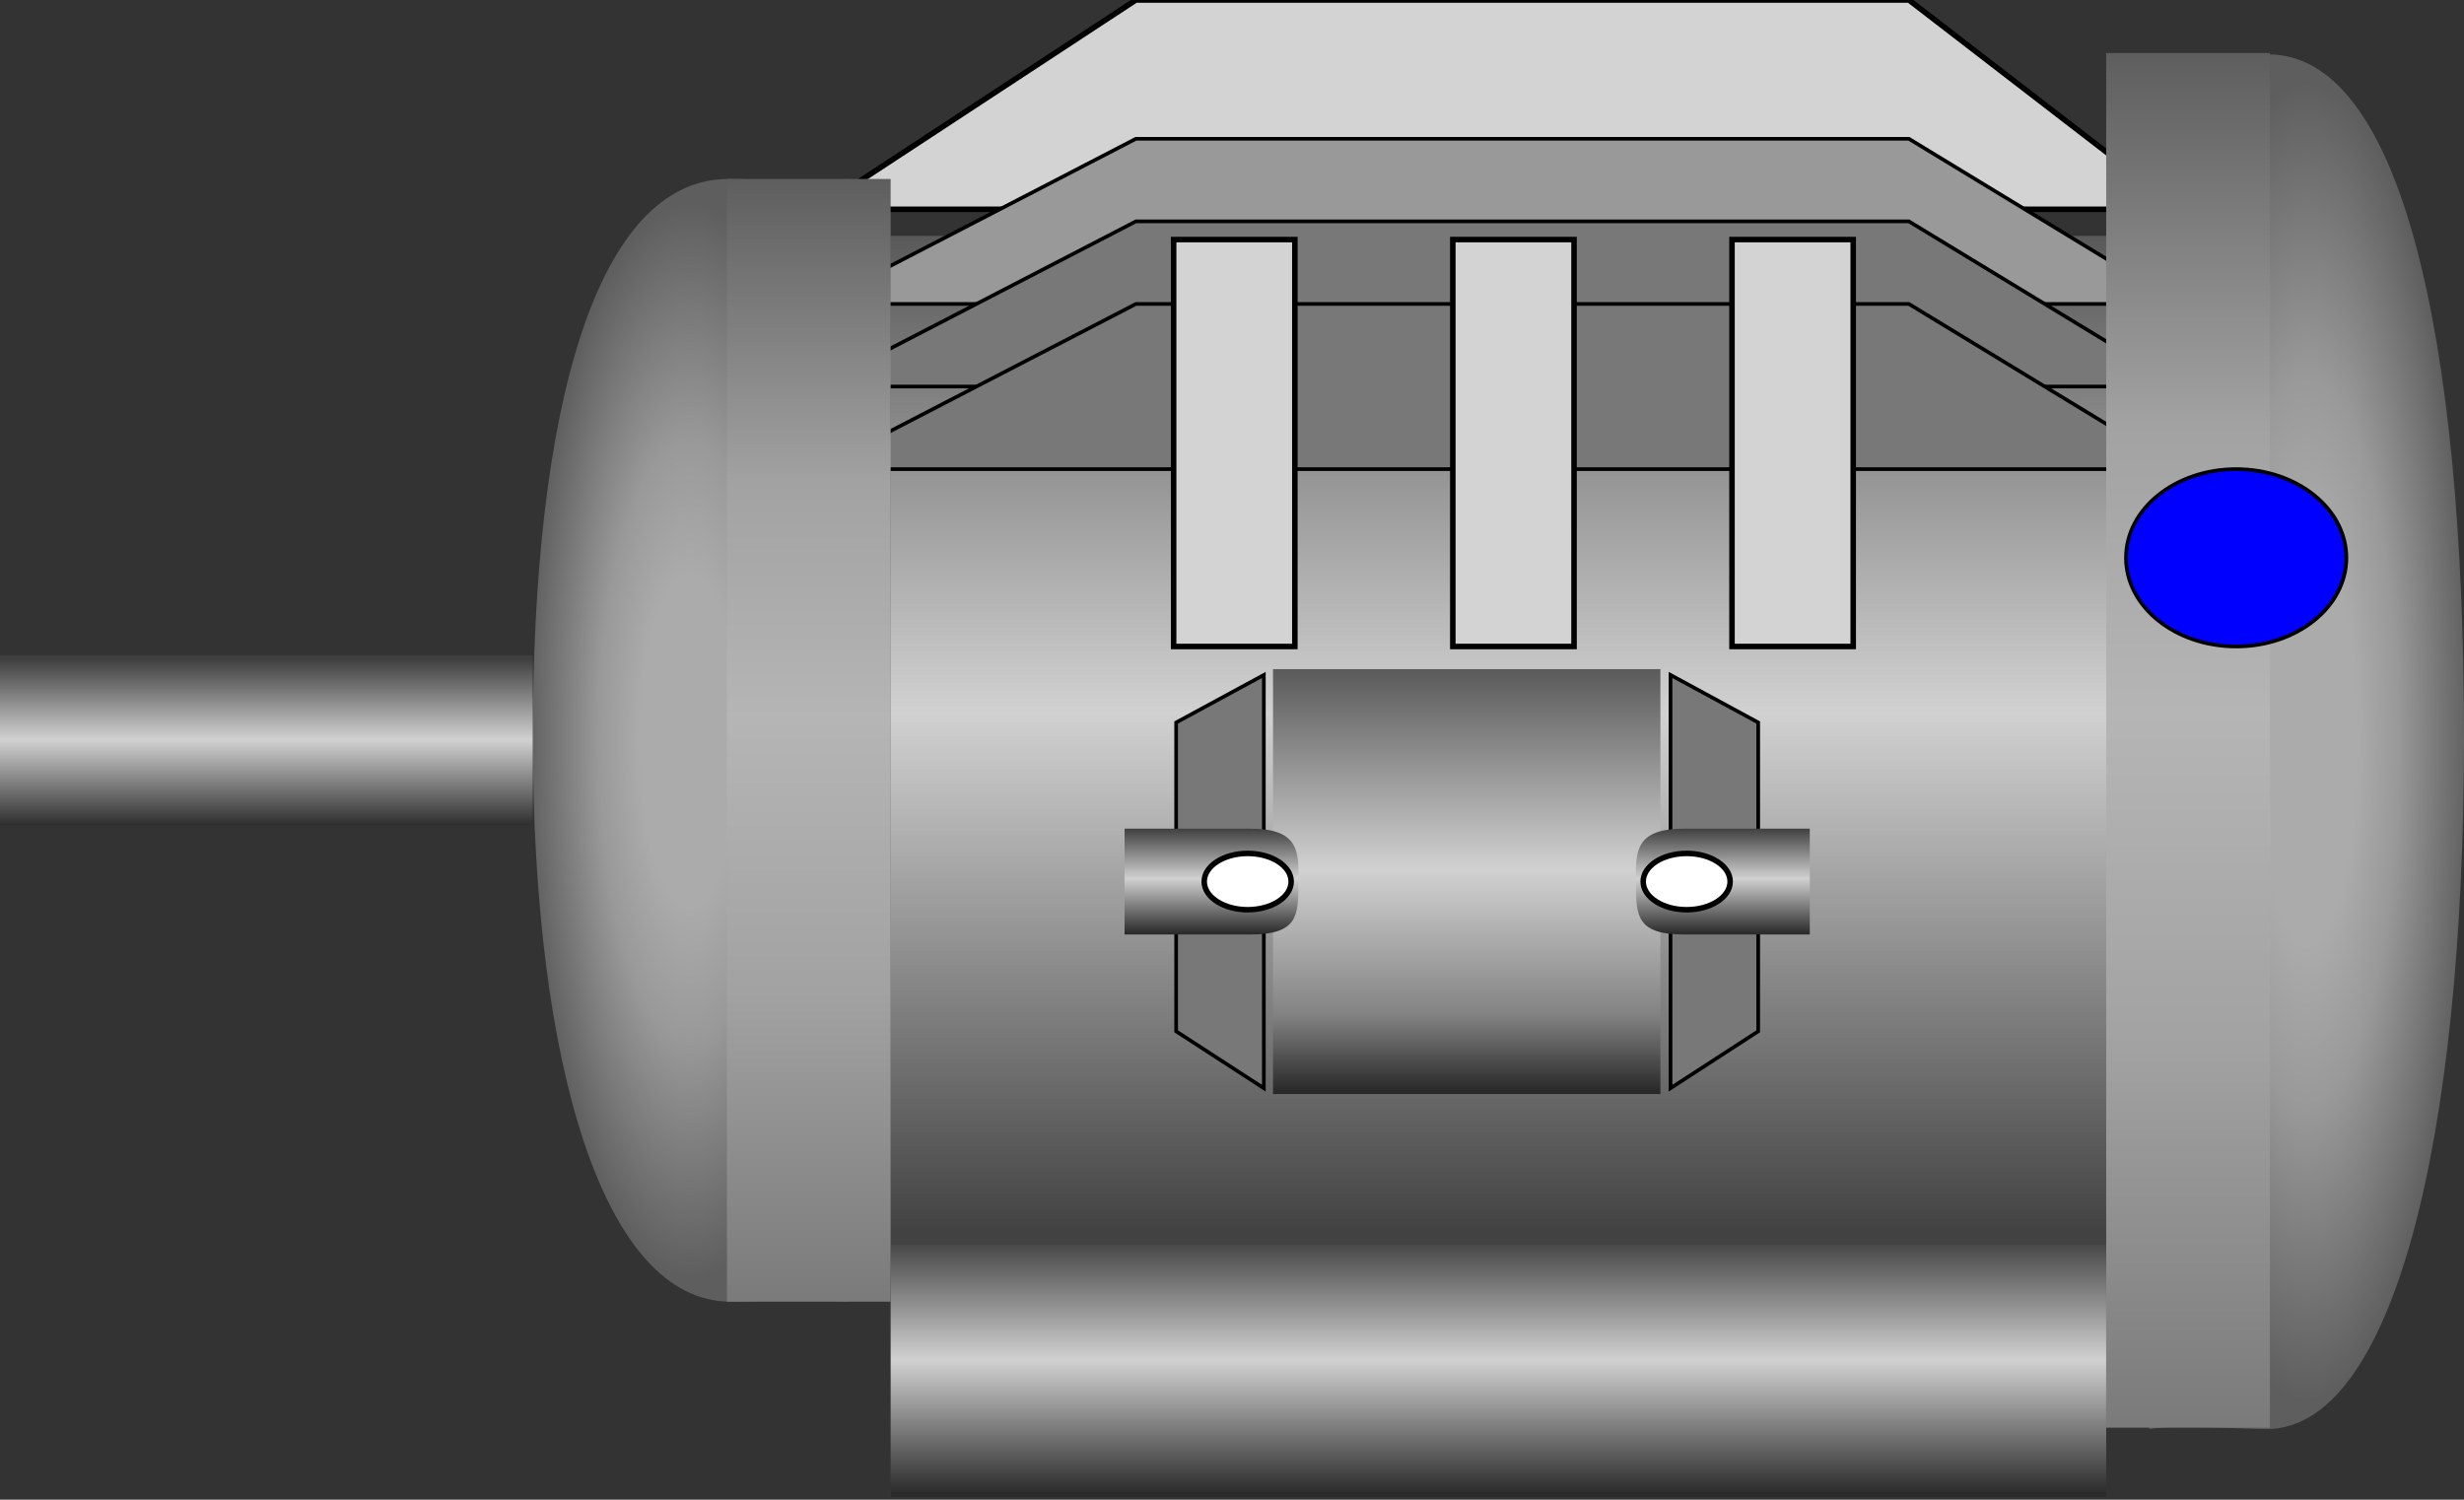
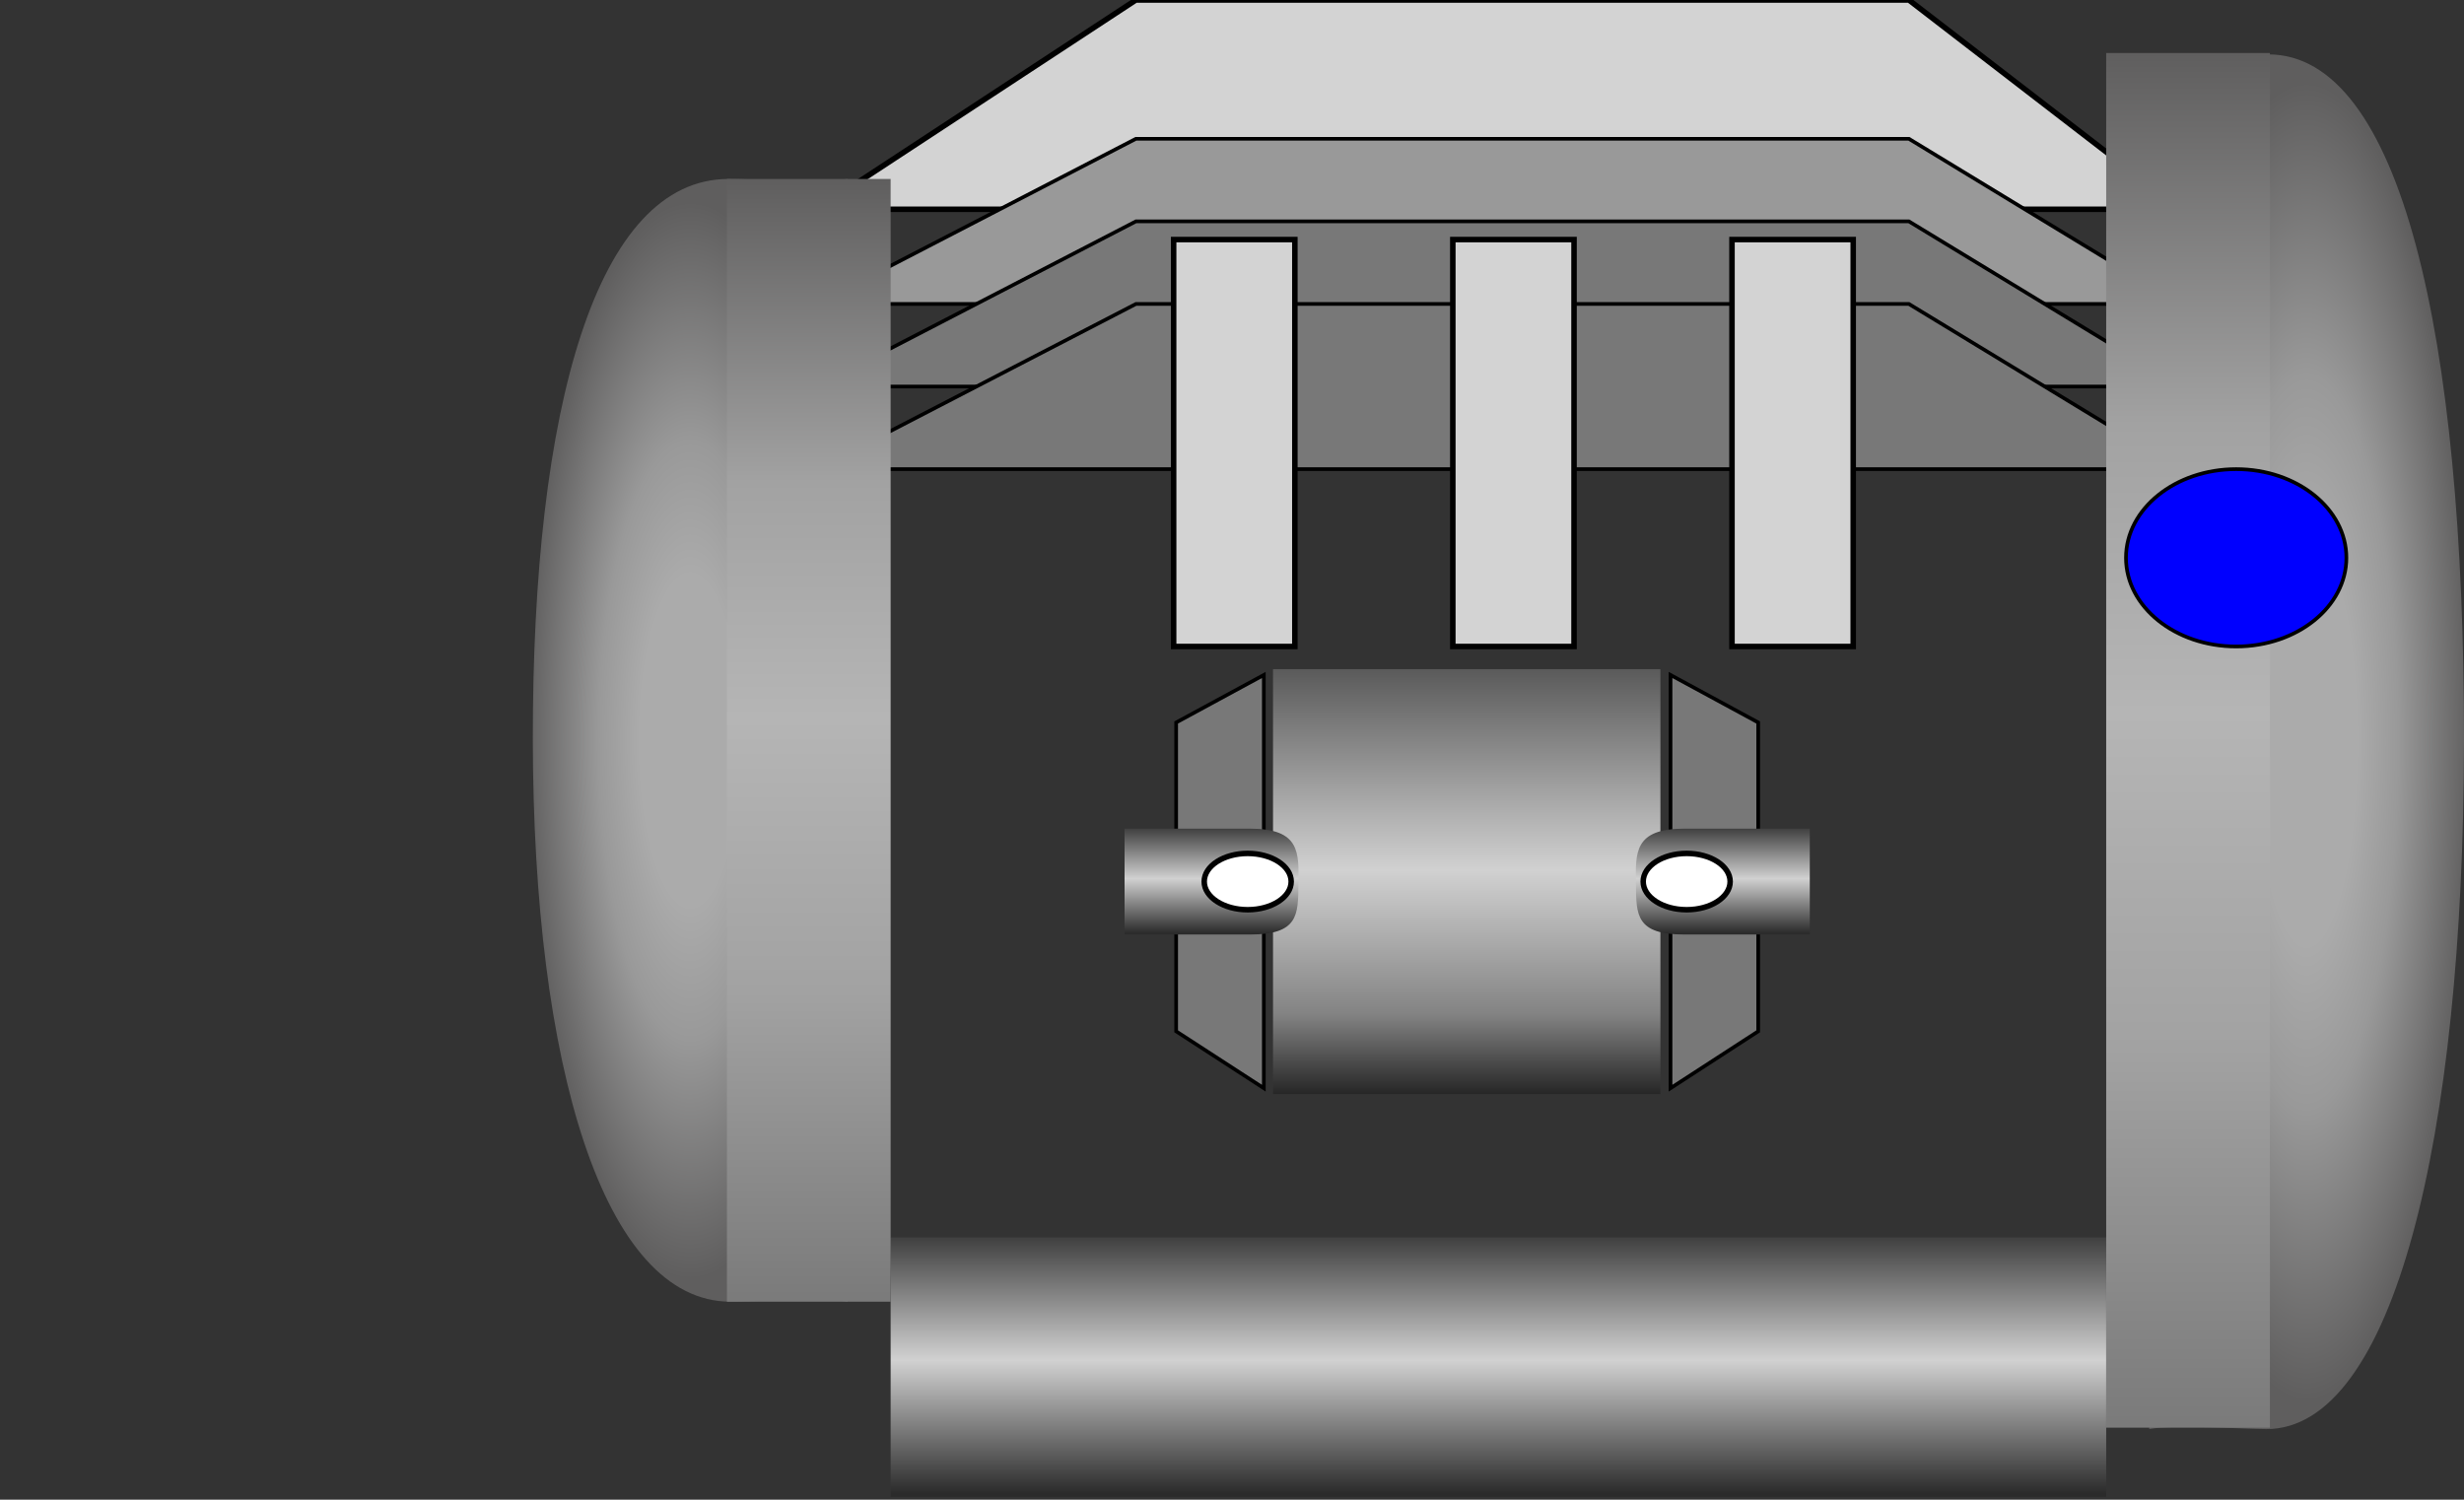
<svg xmlns="http://www.w3.org/2000/svg" xmlns:ns1="http://sodipodi.sourceforge.net/DTD/sodipodi-0.dtd" xmlns:ns2="http://www.inkscape.org/namespaces/inkscape" version="1.1" id="图层_1" ns1:docname="1102.svg" ns2:version="0.48.3.1 r9886" x="0px" y="0px" width="335.385px" height="204.137px" viewBox="0 0 335.385 204.137" enable-background="new 0 0 335.385 204.137" xml:space="preserve">
  <rect x="0" y="0" width="335.385" height="204.137" fill="#333333" stroke="none" />
  <defs id="defs109" />
  <ns1:namedview id="namedview221" ns2:current-layer="图层_1" ns2:window-y="-8" ns2:window-x="-8" fit-margin-bottom="0" fit-margin-right="0" ns2:window-height="848" ns2:window-width="1440" ns2:pageshadow="2" ns2:pageopacity="0" fit-margin-top="0" ns2:zoom="1.1212866" ns2:cy="68.253353" guidetolerance="10" gridtolerance="10" showgrid="false" objecttolerance="10" fit-margin-left="0" borderopacity="1" pagecolor="#ffffff" bordercolor="#666666" ns2:cx="189.76919" ns2:window-maximized="1">
	</ns1:namedview>
  <radialGradient id="path70_2_" cx="200.91" cy="-111.32" r="22.428" gradientTransform="matrix(-1,0,0,-3.267,294.856,-262.886)" gradientUnits="userSpaceOnUse">
    <stop offset="0.306" style="stop-color:#ABABAB" id="stop5" />
    <stop offset="0.556" style="stop-color:#999999" id="stop7" />
    <stop offset="1" style="stop-color:#5F5E5E" id="stop9" />
  </radialGradient>
  <path id="path70_1_" ns2:connector-curvature="0" d="m 115.37,24.363 v 152.823 c -3.633,-0.563 -12.704,0 -15.942,0 -17.29,0 -26.842,-32.207 -26.903,-76.412 -0.063,-45.424 8.703,-76.412 26.626,-76.412 2.562,0.001 13.073,0.486 16.219,0.001 l 0,0 z" style="fill:url(#path70_2_)" />
  <linearGradient id="rect88_3_" gradientUnits="userSpaceOnUse" x1="261.352" y1="-718.841" x2="261.352" y2="-683.52" gradientTransform="matrix(1,0,0,-1,-465.309,-515.081)">
    <stop offset="0.013" style="stop-color:#2B2B2B" id="stop13" />
    <stop offset="0.527" style="stop-color:#D1D1D1" id="stop15" />
    <stop offset="1" style="stop-color:#404040" id="stop17" />
  </linearGradient>
  <rect id="rect88_1_" x="-286.682" y="168.439" width="165.452" height="35.321" style="fill:url(#rect88_3_)" transform="scale(-1,1)" />
  <radialGradient id="path70_3_" cx="-682.027" cy="-62.271" r="22.428" gradientTransform="matrix(1,0,0,-4,995.99,-148.117)" gradientUnits="userSpaceOnUse">
    <stop offset="0.306" style="stop-color:#ABABAB" id="stop21" />
    <stop offset="0.556" style="stop-color:#999999" id="stop23" />
    <stop offset="1" style="stop-color:#5F5E5E" id="stop25" />
  </radialGradient>
  <path id="path70" ns2:connector-curvature="0" d="M 292.541,7.407 V 194.53 c 3.632,-0.688 12.704,0 15.941,0 17.29,0 26.842,-39.436 26.903,-93.563 0.065,-55.619 -8.701,-93.562 -26.626,-93.562 -2.562,0.002 -13.073,0.597 -16.218,0.002 l 0,0 z" style="fill:url(#path70_3_)" />
  <linearGradient id="rect88_4_" gradientUnits="userSpaceOnUse" x1="261.353" y1="-684.52" x2="261.353" y2="-547.19" gradientTransform="matrix(1,0,0,-1,-465.309,-515.081)">
    <stop offset="0.013" style="stop-color:#424242" id="stop29" />
    <stop offset="0.527" style="stop-color:#D1D1D1" id="stop31" />
    <stop offset="1" style="stop-color:#595959" id="stop33" />
  </linearGradient>
-   <rect id="rect88" x="-286.724" y="32.109" width="165.537" height="137.33" style="fill:url(#rect88_4_)" transform="scale(-1,1)" />
  <linearGradient id="rect88_5_" gradientUnits="userSpaceOnUse" x1="265.668" y1="-663.999" x2="265.668" y2="-606.163" gradientTransform="matrix(1,0,0,-1,-465.309,-515.081)">
    <stop offset="0" style="stop-color:#262626" id="stop37" />
    <stop offset="0.188" style="stop-color:#838383" id="stop39" />
    <stop offset="0.527" style="stop-color:#D1D1D1" id="stop41" />
    <stop offset="1" style="stop-color:#5A5A5A" id="stop43" />
  </linearGradient>
  <rect id="rect88_2_" x="-226.005" y="91.083" width="52.729" height="57.836" style="fill:url(#rect88_5_)" transform="scale(-1,1)" />
  <linearGradient id="rect21_1_" gradientUnits="userSpaceOnUse" x1="-2781.934" y1="215.06" x2="-2766.727" y2="215.06" gradientTransform="matrix(0,-1.518,0.711,0,-189.17,-4110.104)">
    <stop offset="0.013" style="stop-color:#2B2B2B" id="stop47" />
    <stop offset="0.527" style="stop-color:#D1D1D1" id="stop49" />
    <stop offset="1" style="stop-color:#404040" id="stop51" />
  </linearGradient>
-   <rect id="rect21" x="-72.522" y="89.233" width="72.521" height="23.082" style="fill:url(#rect21_1_)" transform="scale(-1,1)" />
  <polygon id="polygon214_4_" stroke-miterlimit="10" points="224.198,28.483 180.777,0 75.556,0 38.579,28.483 " transform="matrix(-1,0,0,1,335.386,0)" style="fill:#d3d3d3;stroke:#000000;stroke-width:0.75;stroke-miterlimit:10" />
  <polygon id="polygon214_3_" stroke-miterlimit="10" points="224.198,41.377 180.777,18.893 75.556,18.893 38.579,41.377 " transform="matrix(-1,0,0,1,335.386,0)" style="fill:#999999;stroke:#000000;stroke-width:0.5;stroke-miterlimit:10" />
  <polygon id="polygon214_2_" stroke-miterlimit="10" points="224.198,52.618 180.777,30.135 75.556,30.135 38.579,52.618 " transform="matrix(-1,0,0,1,335.386,0)" style="fill:#787878;stroke:#000000;stroke-width:0.5;stroke-miterlimit:10" />
  <polygon id="polygon214_1_" stroke-miterlimit="10" points="224.198,63.86 180.777,41.377 75.556,41.377 38.579,63.86 " transform="matrix(-1,0,0,1,335.386,0)" style="fill:#787878;stroke:#000000;stroke-width:0.5;stroke-miterlimit:10" />
  <polygon id="polygon214_5_" stroke-miterlimit="10" points="108.005,91.876 96.07,98.346 96.07,140.385 108.005,148.127 " transform="matrix(-1,0,0,1,335.386,0)" style="fill:#787878;stroke:#000000;stroke-width:0.5;stroke-miterlimit:10" />
  <linearGradient id="rect43_1_" gradientUnits="userSpaceOnUse" x1="-698.126" y1="-1809.789" x2="-698.126" y2="-1622.665" gradientTransform="matrix(-1,0,0,-1,-995.949,-1615.452)">
    <stop offset="0.005" style="stop-color:#7B7B7B" id="stop60" />
    <stop offset="0.276" style="stop-color:#A2A2A2" id="stop62" />
    <stop offset="0.52" style="stop-color:#B5B5B5" id="stop64" />
    <stop offset="0.73" style="stop-color:#A2A2A2" id="stop66" />
    <stop offset="1" style="stop-color:#5F5E5E" id="stop68" />
  </linearGradient>
  <rect id="rect43" x="-308.964" y="7.214" width="22.282" height="187.124" style="fill:url(#rect43_1_)" transform="scale(-1,1)" />
  <linearGradient id="path82_1_" gradientUnits="userSpaceOnUse" x1="-893.795" y1="-642.286" x2="-893.795" y2="-627.876" gradientTransform="matrix(1,0,0,-1,1128.292,-515.081)">
    <stop offset="0.013" style="stop-color:#2B2B2B" id="stop72" />
    <stop offset="0.527" style="stop-color:#D1D1D1" id="stop74" />
    <stop offset="1" style="stop-color:#404040" id="stop76" />
  </linearGradient>
  <path id="path82" ns2:connector-curvature="0" d="m 229.275,112.796 c -6.9,0 -6.65,3.279 -6.604,7.563 0.048,4.169 -0.014,6.862 6.604,6.848 h 17.062 v -14.41 h -17.062 z" style="fill:url(#path82_1_)" />
  <polygon id="polygon214_6_" stroke-miterlimit="10" points="163.36,91.876 175.295,98.346 175.295,140.385 163.36,148.127 " transform="matrix(-1,0,0,1,335.386,0)" style="fill:#787878;stroke:#000000;stroke-width:0.5;stroke-miterlimit:10" />
  <linearGradient id="path96_1_" gradientUnits="userSpaceOnUse" x1="139.888" y1="-642.286" x2="139.888" y2="-627.876" gradientTransform="matrix(-1,0,0,-1,304.797,-515.081)">
    <stop offset="0.013" style="stop-color:#2B2B2B" id="stop81" />
    <stop offset="0.527" style="stop-color:#D1D1D1" id="stop83" />
    <stop offset="1" style="stop-color:#404040" id="stop85" />
  </linearGradient>
  <path id="path96" ns2:connector-curvature="0" d="m 170.132,112.796 c 6.901,0 6.651,3.279 6.604,7.563 -0.048,4.169 0.015,6.862 -6.604,6.848 h -17.063 v -14.41 h 17.063 z" style="fill:url(#path96_1_)" />
  <rect id="rect98" x="-252.248" y="32.61" stroke-miterlimit="10" width="16.5" height="55.391" transform="scale(-1,1)" style="fill:#d3d3d3;stroke:#000000;stroke-width:0.75;stroke-miterlimit:10" />
  <rect id="rect100" x="-214.248" y="32.61" stroke-miterlimit="10" width="16.5" height="55.391" transform="scale(-1,1)" style="fill:#d3d3d3;stroke:#000000;stroke-width:0.75;stroke-miterlimit:10" />
  <rect id="rect102" x="-176.248" y="32.61" stroke-miterlimit="10" width="16.5" height="55.391" transform="scale(-1,1)" style="fill:#d3d3d3;stroke:#000000;stroke-width:0.75;stroke-miterlimit:10" />
  <linearGradient id="rect43_3_" gradientUnits="userSpaceOnUse" x1="184.809" y1="-1792.638" x2="184.809" y2="-1639.814" gradientTransform="matrix(1,0,0,-1,-294.896,-1615.452)">
    <stop offset="0.005" style="stop-color:#7B7B7B" id="stop92" />
    <stop offset="0.276" style="stop-color:#A2A2A2" id="stop94" />
    <stop offset="0.52" style="stop-color:#B5B5B5" id="stop96" />
    <stop offset="0.73" style="stop-color:#A2A2A2" id="stop98" />
    <stop offset="1" style="stop-color:#5F5E5E" id="stop100" />
  </linearGradient>
  <rect id="rect43_2_" x="-121.228" y="24.362" width="22.282" height="152.824" style="fill:url(#rect43_3_)" transform="scale(-1,1)" />
  <g id="light" ns2:label="#g3088" transform="matrix(-1,0,0,1,335.386,0)">
    <ellipse id="ellipse103" ry="12.07" rx="15" cy="75.93" cx="31.01" stroke-miterlimit="10" ns1:cx="31.01" ns1:cy="75.93" ns1:rx="15" ns1:ry="12.07" style="fill: rgb(0, 0, 255); stroke: rgb(0, 0, 0); stroke-width: 0.5; stroke-miterlimit: 10;" d="m 46.01,75.93 c 0,6.666 -6.716,12.07 -15,12.07 -8.284,0 -15,-5.404 -15,-12.07 0,-6.666 6.716,-12.07 15,-12.07 8.284,0 15,5.404 15,12.07 z" />
  </g>
  <ellipse stroke-miterlimit="10" cx="105.807" cy="120.001" rx="5.919" ry="3.833" id="ellipse105" ns1:cx="105.807" ns1:cy="120.001" ns1:rx="5.9190001" ns1:ry="3.8329999" transform="matrix(-1,0,0,1,335.386,0)" style="fill:#ffffff;stroke:#000000;stroke-width:0.75;stroke-miterlimit:10" />
  <ellipse stroke-miterlimit="10" cx="165.557" cy="120.001" rx="5.919" ry="3.833" id="ellipse107" ns1:cx="165.55701" ns1:cy="120.001" ns1:rx="5.9190001" ns1:ry="3.8329999" transform="matrix(-1,0,0,1,335.386,0)" style="fill:#ffffff;stroke:#000000;stroke-width:0.75;stroke-miterlimit:10" />
</svg>